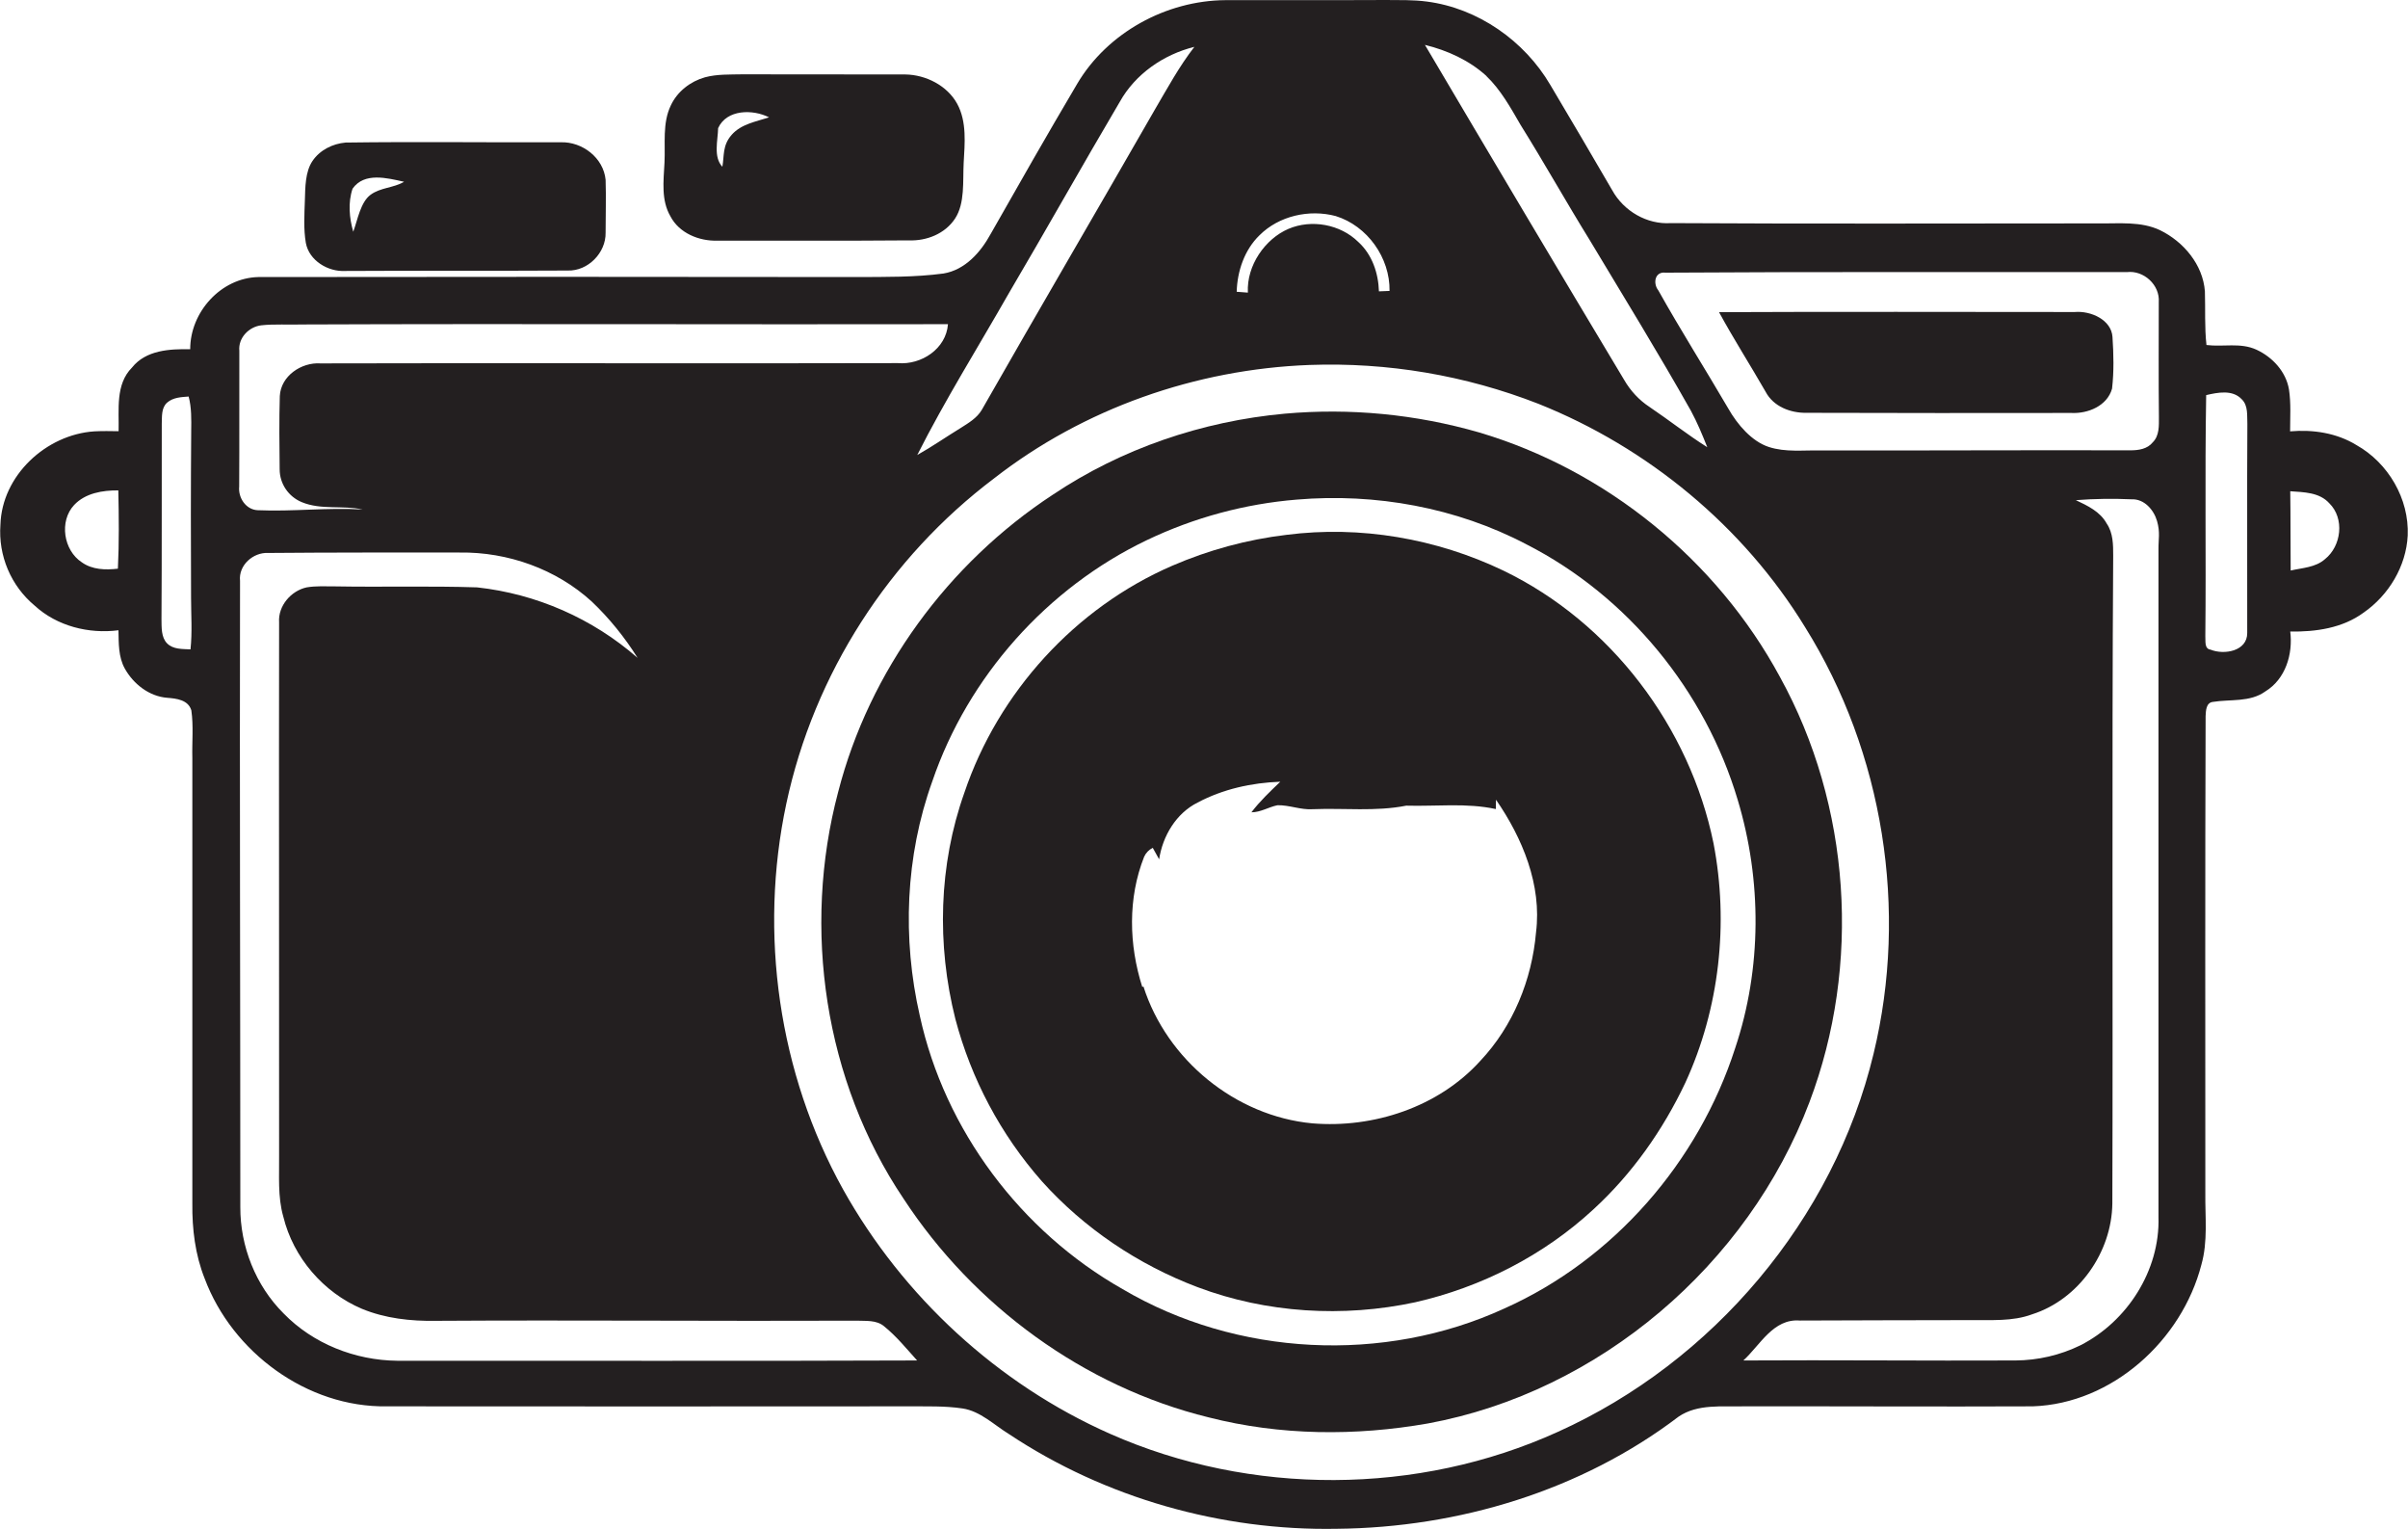
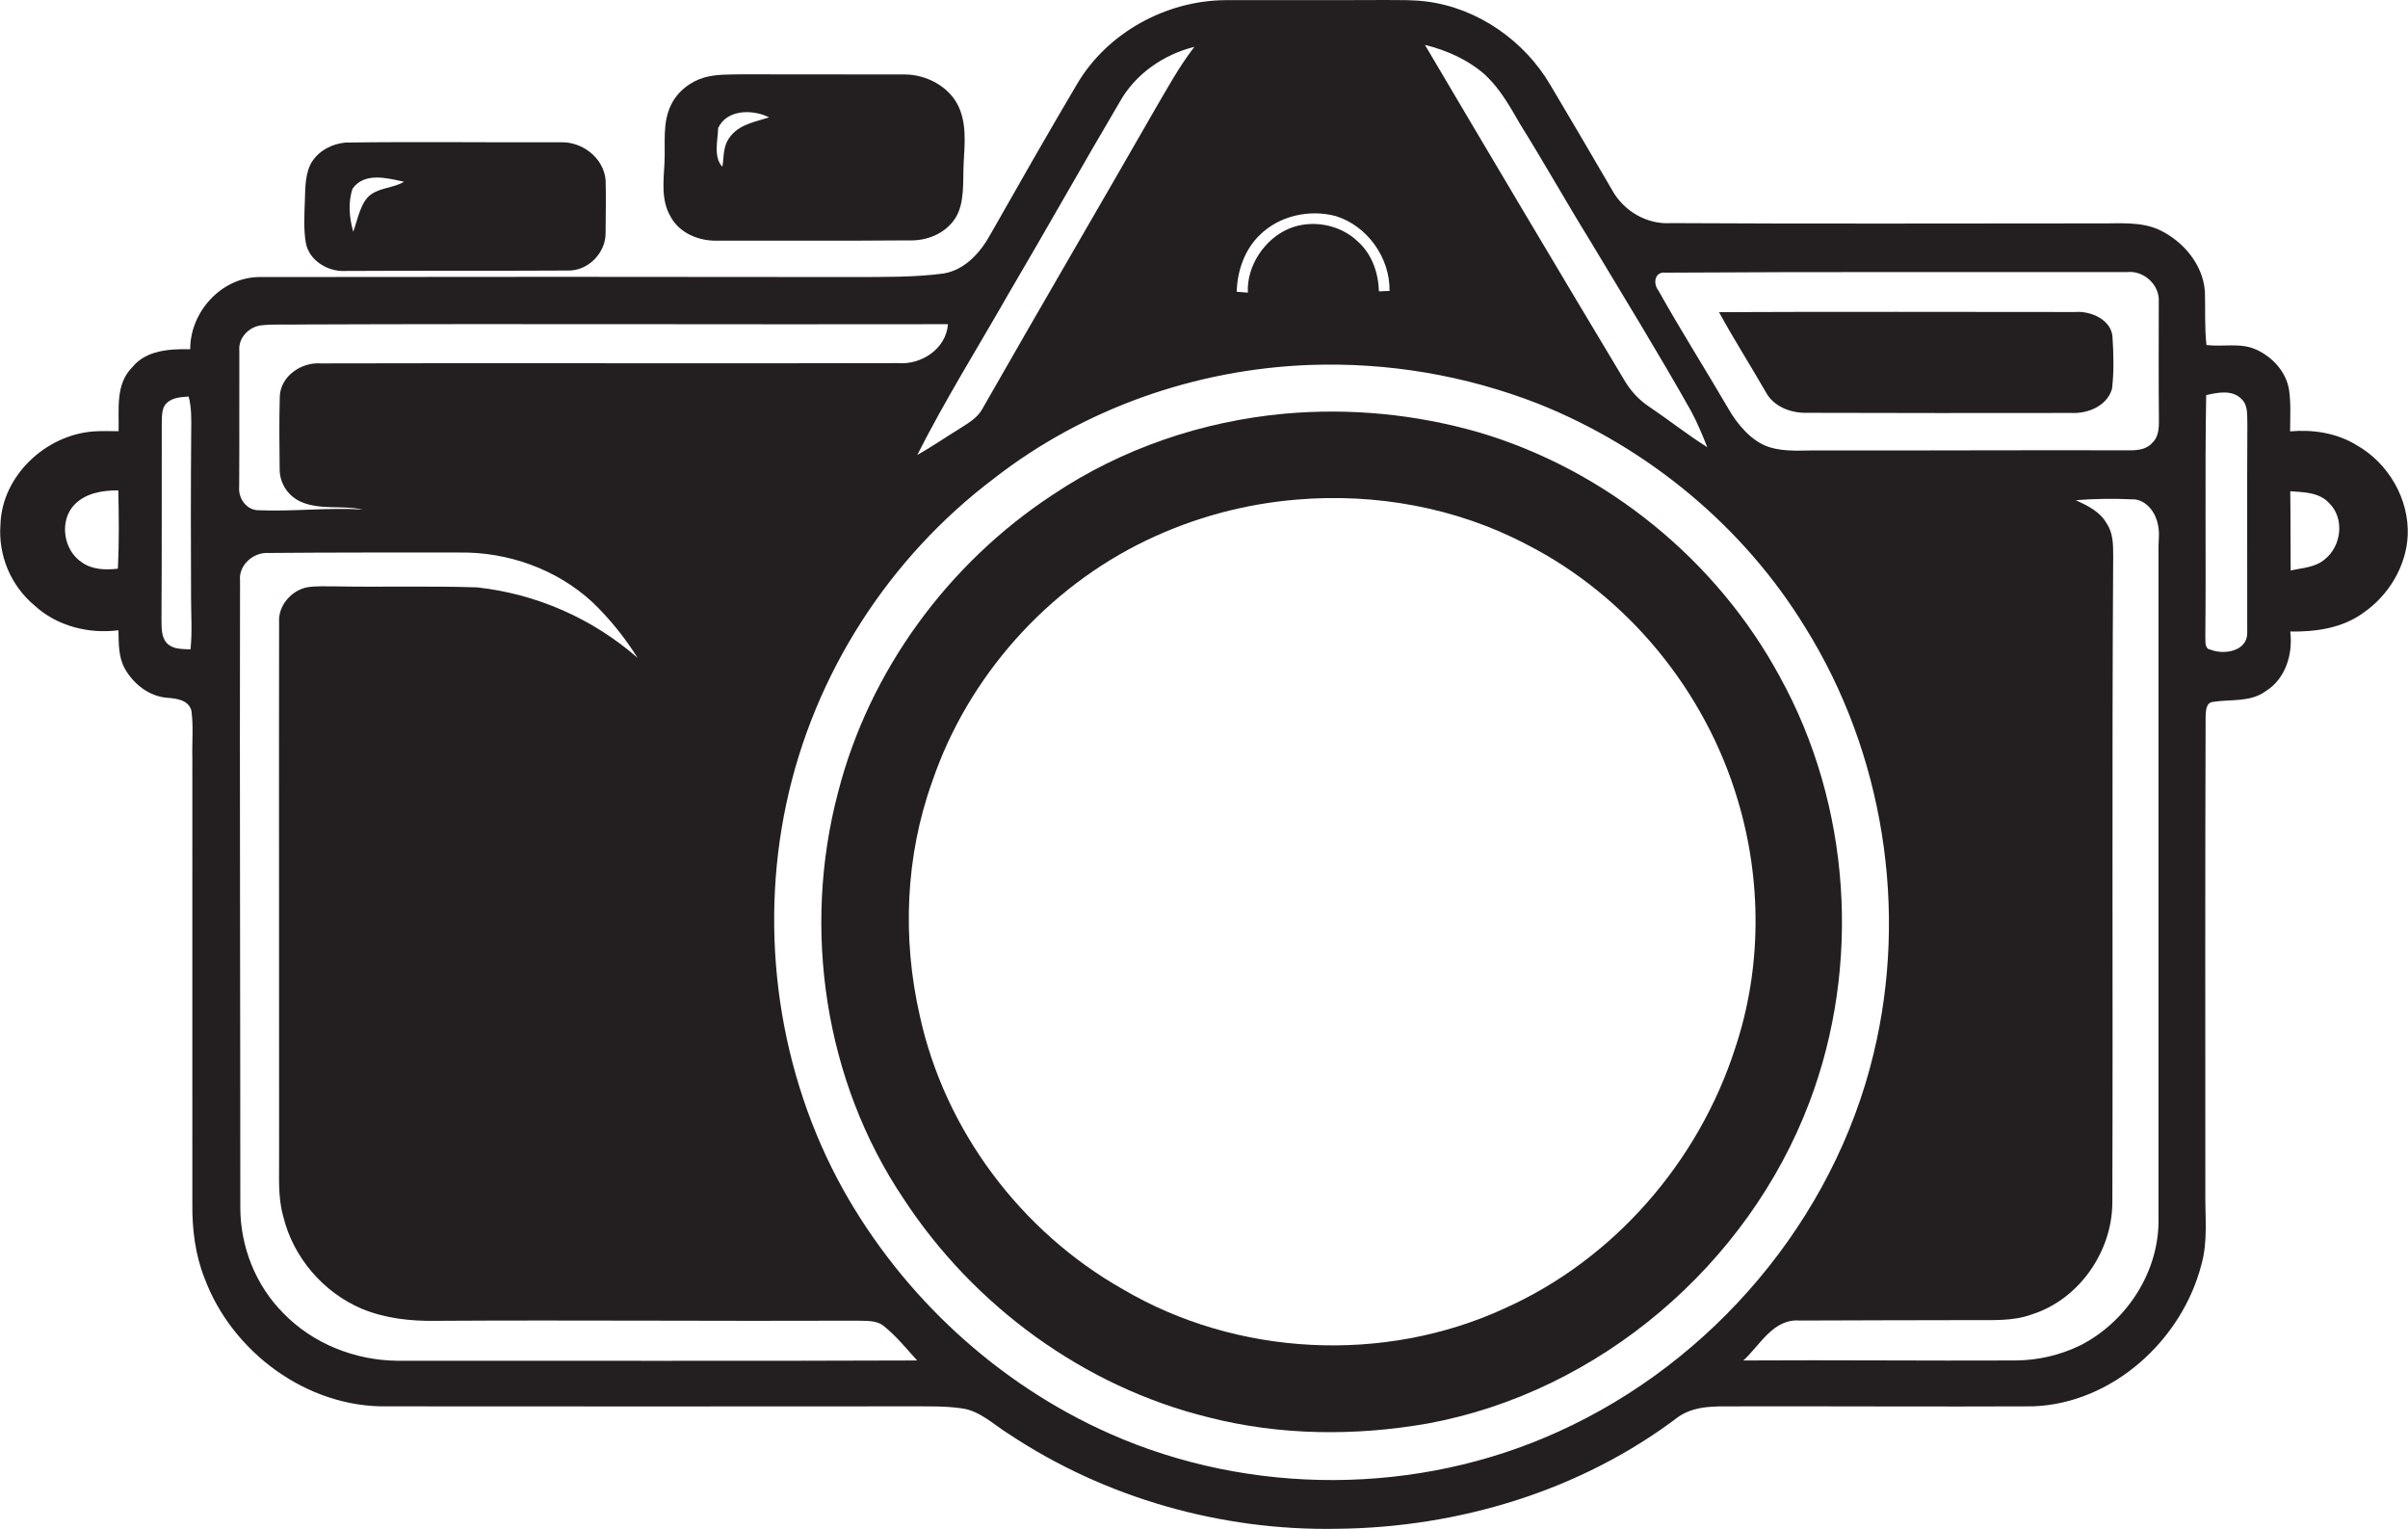
<svg xmlns="http://www.w3.org/2000/svg" version="1.1" id="Layer_1" x="0px" y="0px" viewBox="0 0 1701.4 1080" style="enable-background:new 0 0 1701.4 1080;" xml:space="preserve">
  <style type="text/css">
	.st0{fill:#231F20;}
</style>
  <title>biseeise_Camera_flat_black_logo_White_background_a1cc3c04-1421-451d-9e55-784c0bf78dff</title>
  <path class="st0" d="M473.7,152.8c6.2,11.9,20.2,17.6,33.2,17.2c45.1-0.1,90.2,0.2,135.2-0.2c12.5,0.5,25.6-4.6,32.7-15.4  s5.4-26.3,6.1-39.5s2.4-28.8-4.6-41.6s-22.1-20.5-36.6-20.7c-38.5-0.1-76.9-0.1-115.3-0.1c-8.8,0.2-17.7-0.2-26.3,2.1  c-10.3,2.9-19.5,10-24.1,19.8c-6.1,12.6-3.8,27-4.5,40.5S467.1,141.4,473.7,152.8z M507.4,90.5c6.1-13.4,24.6-13.4,36-7.6  c-9.2,3-19.7,4.7-26.4,12.3s-5.2,14.9-6.6,22.6C503.9,110.9,507.2,99.3,507.4,90.5L507.4,90.5z" />
  <path class="st0" d="M216.1,171.6c2.3,12.5,15.7,20.5,27.8,19.8c52.4-0.3,104.8,0,157.2-0.3c14.3,0.5,27.1-12.5,26.8-26.8  c0-12.4,0.4-24.9,0-37.3c-1.5-15.5-16.4-27-31.7-26.5c-50.7,0.2-101.4-0.5-152,0.2c-9.2,0.8-18.2,5.3-23.4,13s-5.1,18.6-5.4,28.1  S214.4,161.8,216.1,171.6z M249.1,133.3c8.3-11.9,24.6-7.5,36.4-4.9c-7.4,4.4-16.7,4-23.7,9.2s-9,17.2-12.2,26.1  C246.8,154,245.8,143.1,249.1,133.3z" />
  <path class="st0" d="M1665,314.4c-14-8.6-30.7-11.1-46.9-9.7c0-9.9,0.7-19.8-0.8-29.6c-2.1-12.6-11.7-22.9-23-28.1  s-23.6-1.8-35.3-3.3c-1.4-12.6-0.7-25.3-1.1-37.9c-1.4-18.9-15.1-35.1-31.7-43.2c-13.5-6.4-28.9-4.6-43.4-4.8  c-100.8,0-201.5,0.4-302.3-0.2c-16.8,1.1-33.2-8.5-41.3-23.1c-14.5-24.9-29.1-49.8-43.8-74.5c-18.3-31.2-51.1-54.2-87.2-58.9  c-9.7-1.3-19.5-1-29.1-1.1c-37.7,0.2-75.5,0-113.3,0.1C824,0.4,782.5,23,761.1,59.2s-41,70.6-61.1,106c-7.1,13-18.1,25.5-33.4,28  c-20.3,2.7-40.9,2.4-61.3,2.5c-140.9-0.2-281.9-0.2-422.8,0c-26.5,0.6-48.2,24.9-48.1,51c-14.5-0.3-31.3,0.6-41.1,12.9  c-11.9,11.9-9.1,29.8-9.5,45c-5.7-0.1-11.4-0.2-17.1,0.1c-34.1,2.2-65.4,31.2-66.4,66c-1.6,21.8,7.4,43.1,24.2,57.1  c15.8,14.5,38.2,20.1,59.2,17.4c0.2,9.1-0.1,18.9,4.5,27.1c6.1,10.9,17.2,19.6,29.9,20.6c6.5,0.5,14.9,1.4,17.1,8.9  c1.6,11.1,0.4,22.5,0.7,33.7c0.1,104.9-0.1,209.7,0,314.6c-0.2,18,2,36.2,8.7,53c19.5,52.1,72.4,91.2,128.7,90.3  c122.9,0.1,245.9,0.1,368.8,0c12.7,0.1,25.4-0.4,38,1.5s22.2,11.6,32.8,18.1c68,45.2,150.1,68.4,231.6,66.9  c86-0.8,172.7-26.9,241.5-79.2c13.5-9.2,30.7-6.9,46.1-7.3c68.1-0.1,136.2,0.3,204.2,0c56.1-1.9,105.3-46.6,119.1-100  c4.7-16.5,2.6-33.8,2.8-50.6c0-112.3-0.2-224.7,0.2-337c0.2-3.8,0.3-9.5,5.2-10c12.3-2,26.2,0.4,37-7.4  c14.3-8.7,19.6-26.4,17.6-42.3c18,0.3,37-2.4,51.9-13.4c17.7-12.3,30-32.7,31.1-54.4C1702.3,352.3,1687.4,327,1665,314.4z   M83.3,401.7c-8.7,1-18.1,0.8-25.5-4.5c-13-8.5-16.1-29.1-5.4-40.5c7.9-8.4,20.1-10.4,31.2-10.3C84,364.8,84.2,383.3,83.3,401.7z   M134.6,458.7c-5.7-0.3-12.2,0.1-16.5-4.2s-3.9-11.4-4-17.2c0.3-46,0.1-92,0.2-137.9c0.2-5.1-0.4-11.3,3.8-15s10-3.9,15.2-4.3  c2.1,7.9,1.9,16.2,1.8,24.3c-0.3,39.3-0.3,78.5-0.1,117.8C135,434.3,135.9,446.5,134.6,458.7z M1050.2,53.7  c10.2,9.8,17.1,22.3,24.1,34.4c16.8,26.9,32.3,54.6,49,81.6c24,40,48.5,79.8,71.4,120.4c4.5,8.3,8.1,17,11.6,25.8  c-14.1-8.9-27.1-19.2-40.9-28.5c-7.3-4.8-13.4-11.4-17.8-19c-47.2-78.7-94.1-157.6-140.8-236.7c15.9,3.9,31.3,10.9,43.5,22  L1050.2,53.7z M889.9,166.2c13.8-13.8,35.2-18.5,53.8-13.6c22.4,6.9,38.5,29.5,38.1,52.9l-7.5,0.3c-0.4-12.9-4.8-26-14.6-34.9  c-12.7-12.5-33.1-16.2-49.4-9.2s-29.6,25.7-28.6,45l-7.9-0.6C874.2,191.5,879.3,176.5,889.9,166.2z M712.6,207.5  c26.5-45,52-90.5,78.5-135.4c11-19.8,31-33.6,52.8-39c-10.7,13.8-19,29.1-27.8,44.1c-40.6,70.8-81.9,141.3-122.4,212.3  c-3.4,5.8-9.4,9.3-14.9,12.8c-10.3,6.3-20.2,13.2-30.7,19.1C667.8,282.4,691,245.4,712.6,207.5z M169,343.7c0.2-32,0-63.9,0.1-95.9  c-0.9-9.1,6.8-17,15.5-18s19.8-0.3,29.7-0.6c151.8-0.6,303.7,0.1,455.5-0.2c-1.3,17.4-18.8,28.9-35.4,27.5c-136,0.4-272-0.2-408,0.2  c-13.5-0.9-28,8.9-28.7,23.1c-0.5,17.2-0.3,34.4-0.1,51.7c0,10.2,6.2,19.3,15.6,23.2c13.7,5.7,28.8,2.1,43,5.2  c-24.7-1.5-49.5,1.6-74.2,0.5C173.8,360,168.2,351.7,169,343.7z M280.6,961.2c-29.7-0.3-59.4-12-80.2-33.4  c-19.8-19.7-30.7-47.4-30.6-75.2c0-147.4-0.5-294.8-0.2-442.3c-1.2-11,9.3-20.3,19.9-19.7c45.1-0.4,90.2-0.3,135.3-0.3  c34-0.5,68.3,11.7,93.4,34.7c12.4,11.8,23.2,25.2,32.3,39.7c-31.8-27.8-71.4-45.2-113.4-49.8c-33.5-1.1-67.1-0.1-100.6-0.7  c-6.6,0-13.3-0.4-19.8,0.7c-11.1,2.4-20.3,13.1-19.5,24.7c-0.2,125.4,0.1,250.8,0,376.2c0.2,14.6-1.1,29.5,3,43.7  c7,28.7,28.3,53.5,55.5,65c16.4,6.8,34.5,8.8,52.2,8.5c99.2-0.6,198.3,0.3,297.5-0.1c6.4,0.3,13.8-0.6,19.2,3.9  c8.8,7.1,15.9,15.9,23.4,24.2C525.4,961.5,403,961.1,280.6,961.2z M1100.8,1011.4c-99,45-217.1,45.4-316.5,1.4  C705,977.7,638,915.9,595.7,840.2c-45.6-82.1-59.7-180.8-40.1-272.6s72.7-173.8,146.8-229.7c63.4-49.4,142.6-77.1,222.8-80.1  c55.2-2,110.2,7.3,161.7,27.4c77.4,30.9,144.9,86.6,188.5,157.8c55.4,88.7,73,199.8,48.4,301.3  C1295.7,861.4,1210.2,962.1,1100.8,1011.4z M1469.9,950.3c-14.3,7-30,10.6-45.9,10.7c-64.1,0.3-128.1-0.4-192.2,0  c11.9-10.9,21.1-29.7,39.9-28.2c40.1-0.2,80.2-0.2,120.3-0.3c14.7-0.2,29.8,1.1,43.8-4.1c33-10.5,56.3-43.9,56.7-78.3  c0.5-152.5-0.4-305,0.6-457.5c0-7.8,0-16.1-4.6-22.8c-4.6-8.4-13.5-12.6-21.8-16.5c13.1-1,26.3-1.2,39.4-0.6  c8.9-0.4,15.7,7.4,18,15.4s0.9,13.1,1,19.7c0,157.3,0,314.7,0,472C1526.2,897.4,1503,933.5,1469.9,950.3L1469.9,950.3z M1521,312.5  c-3.8,4.7-10,5.6-15.7,5.6c-73-0.2-145.9,0.2-218.9,0.1c-12.2-0.3-24.8,1.4-36.7-2.5s-22.1-15.7-28.6-27.2  c-16.3-27.9-33.6-55.2-49.4-83.4c-3.9-4.9-2.5-13.4,5-12.5c108.7-0.7,217.4-0.3,326.1-0.4c11.9-1.4,23.4,9.1,22.5,21.2  c0,27-0.2,54.1,0.1,81.2C1525.4,300.7,1525.8,307.8,1521,312.5L1521,312.5z M1587.8,447.1c0.1,12.9-16.3,15.7-25.9,11.8  c-4.6-0.6-3.4-6.4-3.7-9.6c0.6-56.7-0.4-113.5,0.6-170.2c8.2-1.9,18.6-4,25.1,2.9c4.7,4.5,3.7,11.6,4,17.4  C1587.6,348.7,1587.9,397.9,1587.8,447.1L1587.8,447.1z M1642.7,395c-6.7,5.9-16,6.1-24.2,8c-0.2-18.7,0-37.3-0.3-56  c9.6,0.7,20.6,0.7,27.6,8.5C1656.7,366.2,1654.4,385.7,1642.7,395L1642.7,395z" />
  <path class="st0" d="M1465.9,220.4c-83.8,0-167.6-0.3-251.3,0.1c10.4,19.1,22.1,37.4,32.9,56.2c5.5,10.5,17.6,15.1,28.9,14.9  c62.4,0.2,124.8,0.2,187.1,0.1c11.8,0.6,25.4-5,28.8-17.2c1.4-12.1,1.1-24.4,0.3-36.5S1477.3,219.4,1465.9,220.4z" />
  <path class="st0" d="M1044.9,305.4c-44.5-12.8-91-17.3-137.1-13.2c-58.3,5.3-115.4,24.7-164,57.3c-73.8,48.4-129.6,124.3-151.6,210  c-25.6,96.4-9.7,204.1,46.2,287.2c49.5,75.7,127.5,132.9,215.6,154.5c50.5,12.9,103.7,13.3,154.9,4.3  c121.1-22.3,226.2-112.1,269.6-227c36.7-96.9,29.2-209.6-20.9-300.4C1213,395.6,1134.8,332,1044.9,305.4z M1226,740.4  c-25.9,80.4-85.8,149.4-163.1,183.9c-85.1,39.1-189,33.9-269.7-13.7c-71.9-40.7-125.7-112.3-143.3-193.1  c-12.5-54.6-10.2-112.7,8.8-165.5c25.2-74,81.2-136.8,151.7-170.5c33.3-15.9,69.2-25.6,105.9-28.6c55.6-4.7,112.7,5.6,162.2,31.6  c71.6,36.5,126.4,103.6,149.3,180.5C1244.9,621.8,1244.9,684,1226,740.4z" />
-   <path class="st0" d="M1062.3,403.1c-47.3-22.7-101.2-32-153.3-25.3c-27.8,3.3-55,10.7-80.7,21.8c-68.6,29.7-123,89.5-146.9,160.3  c-18.2,51.1-19.6,107.4-6.4,159.8c11.2,42.5,32.1,81.8,61.2,114.8c29.9,33.3,68.1,58.9,109.9,74.7c48.8,18.4,102.9,21.6,153.8,10.7  c46.6-10.6,90.6-33,125.8-65.5c27.4-25.1,49.2-56,65.1-89.6c24.1-52.4,30.8-112.5,19.9-169.1  C1193.9,513.5,1138.1,439.7,1062.3,403.1z M1085.3,658.6c-2.9,33.5-16.2,66.2-39.4,90.8c-29.5,32.6-75.4,47.7-118.7,44.1  c-54.3-5.1-102.8-44.9-119.3-96.7l-0.8,0.4c-9.5-29.8-10.3-62.7,1.3-92c1.2-2.7,3.4-5,6.1-6.3l4.5,8.1c2.5-16.5,12-32.5,27.2-40.1  c17.9-9.5,38.2-14,58.4-14.7c-7.2,6.9-14.4,13.7-20.4,21.6c6.5,0,12.1-3.7,18.4-5c8.4-0.2,16.5,3.4,25,2.8c22-0.9,44.3,1.8,66-2.5  c21.1,0.6,42.5-2.1,63.3,2.4c0-1.6,0.1-4.9,0.1-6.6C1075.7,591.9,1089.5,625.2,1085.3,658.6z" />
</svg>